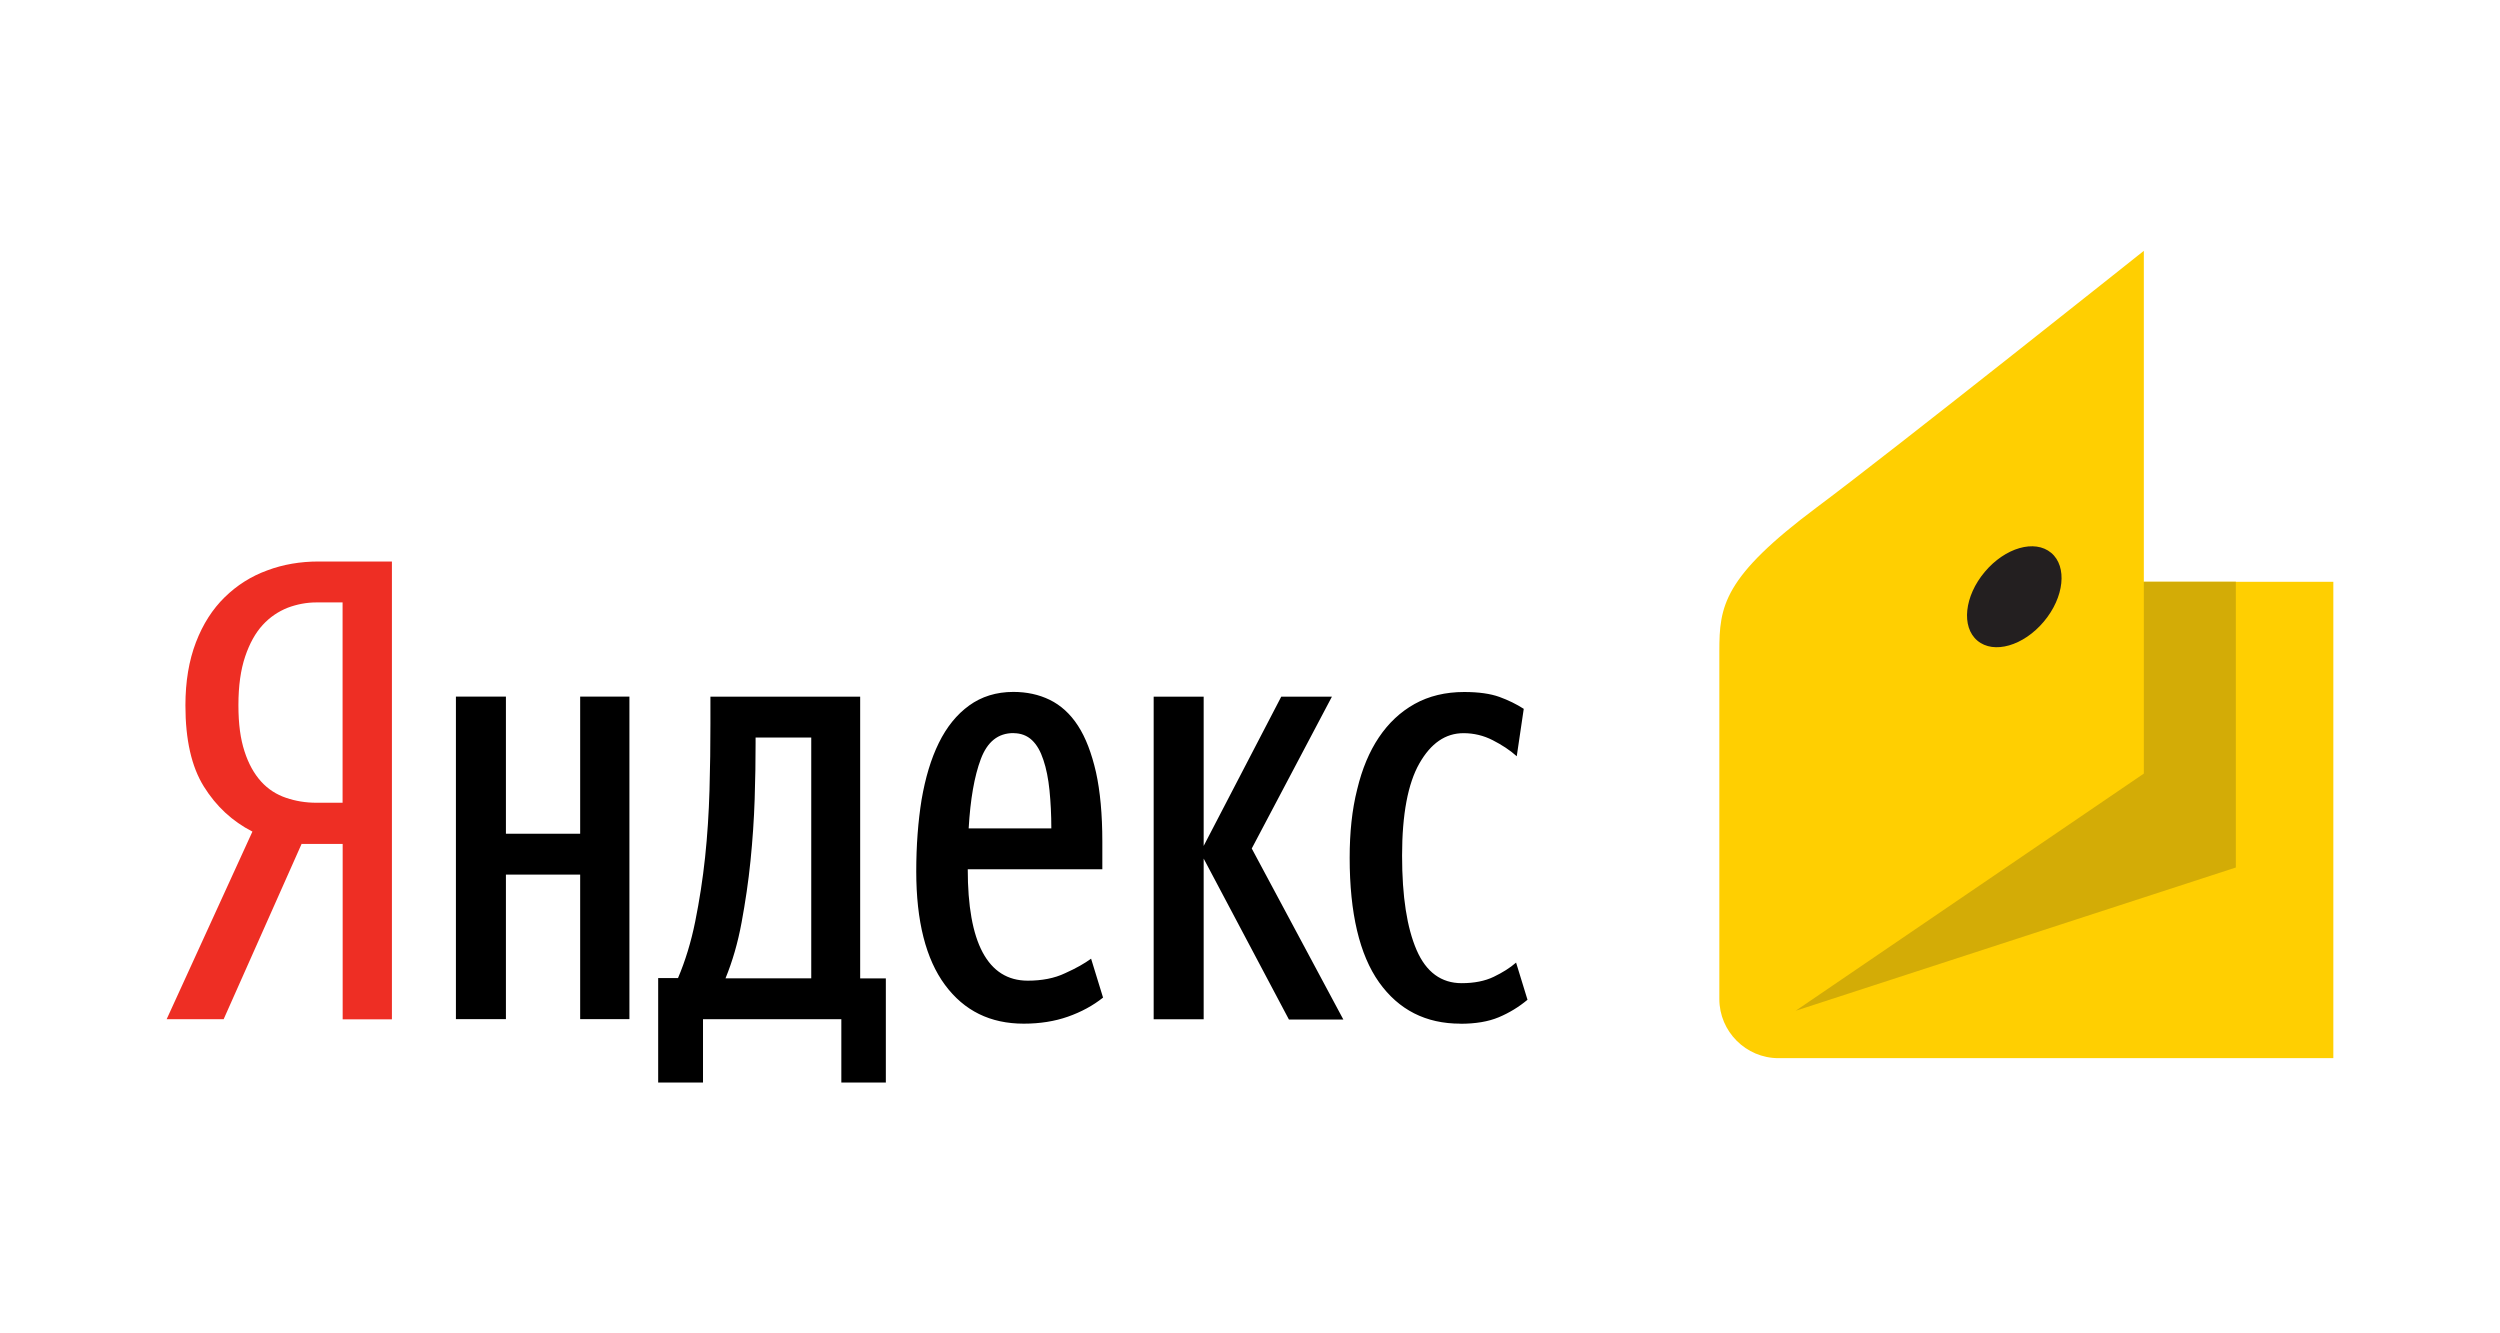
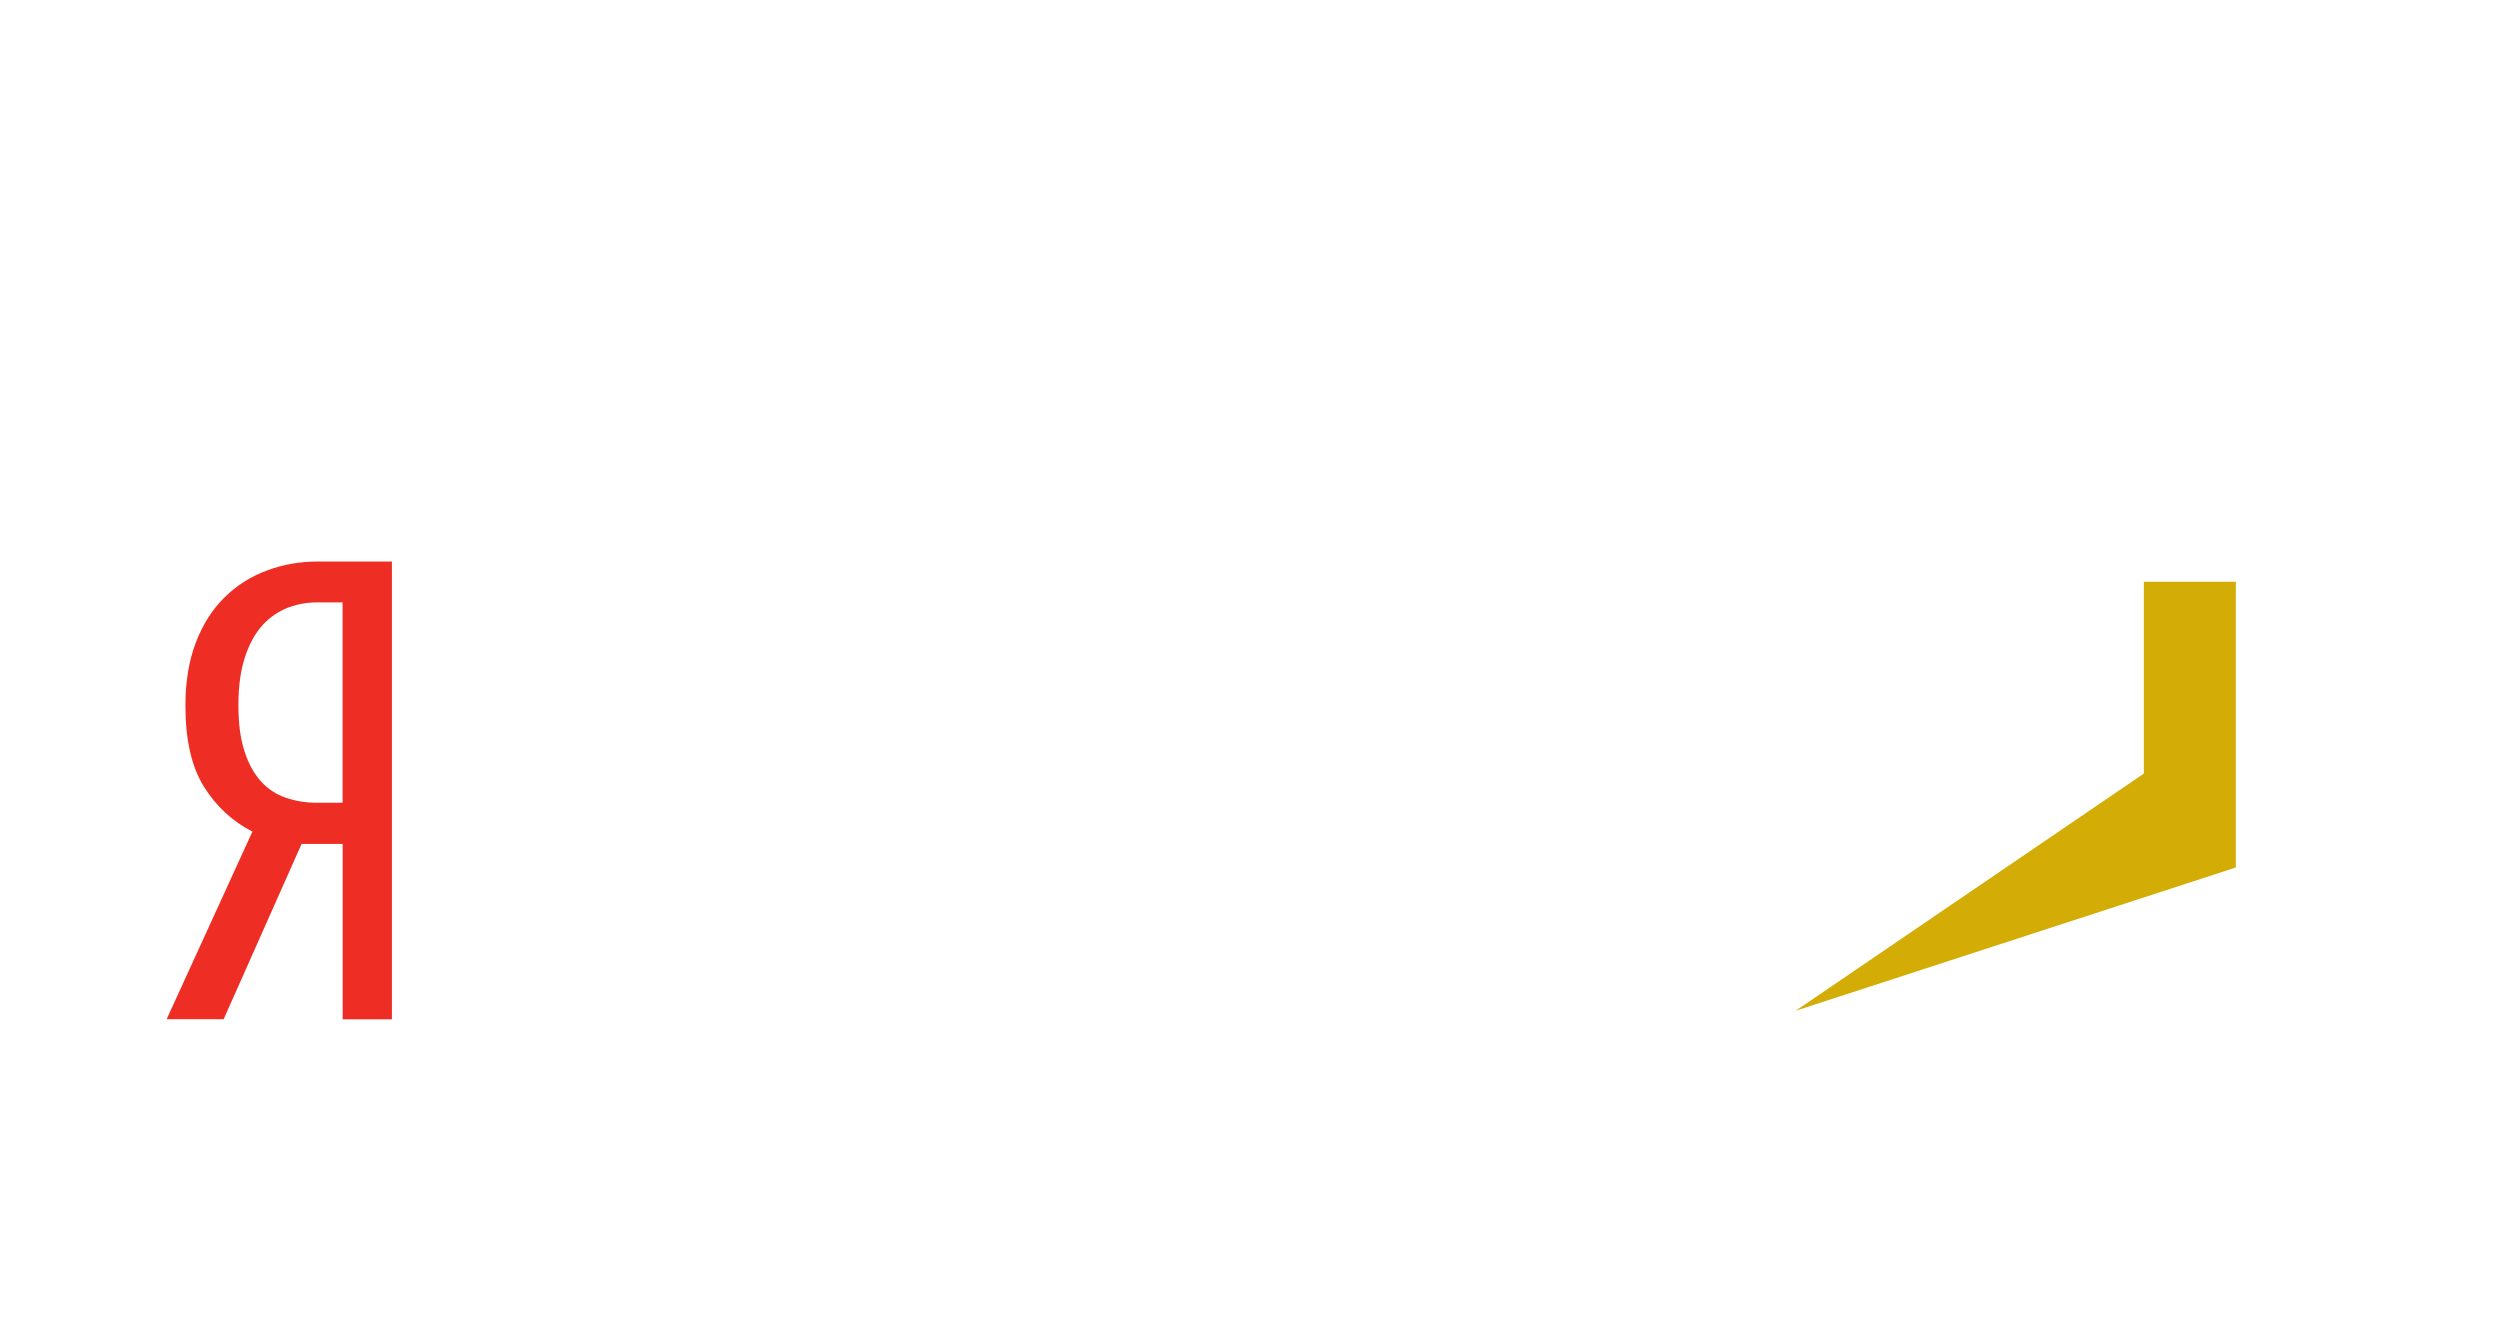
<svg xmlns="http://www.w3.org/2000/svg" id="_Слой_1" data-name="Слой 1" viewBox="0 0 300 160">
  <defs>
    <style>
      .cls-1 {
        fill: #ee2e24;
      }

      .cls-2 {
        fill: #231f20;
      }

      .cls-2, .cls-3, .cls-4 {
        fill-rule: evenodd;
      }

      .cls-3 {
        fill: #d3ac06;
      }

      .cls-4 {
        fill: #ffcf01;
      }
    </style>
  </defs>
  <path class="cls-1" d="M36.2,101.25l-9.36,21.05h-6.84l10.29-22.51c-2.41-1.23-4.35-3.03-5.83-5.41s-2.21-5.61-2.21-9.73c0-2.86,.42-5.38,1.26-7.57,.84-2.19,1.99-3.98,3.45-5.41s3.17-2.52,5.1-3.22c1.93-.73,4.01-1.07,6.14-1.07h8.83v54.94h-5.91v-21.05h-4.91v-.03Zm4.91-28.96h-3.14c-1.18,0-2.33,.22-3.45,.64-1.12,.45-2.13,1.12-3,2.07-.87,.95-1.57,2.21-2.1,3.78s-.81,3.5-.81,5.83,.25,4.06,.73,5.55c.48,1.49,1.15,2.69,1.99,3.62,.84,.93,1.85,1.57,3,1.96,1.15,.39,2.35,.59,3.64,.59h3.14s0-24.05,0-24.05Z" />
-   <path d="M75.53,83.59v38.71h-5.91v-17.35h-8.91v17.35h-6v-38.71h6v16.46h8.91v-16.46h5.91Zm30.81,46.31h-5.38v-7.6h-16.6v7.6h-5.38v-12.53h2.38c.87-2.05,1.57-4.32,2.07-6.81,.5-2.49,.9-5.05,1.18-7.68,.28-2.64,.45-5.33,.53-8.07,.08-2.75,.11-5.38,.11-7.96v-3.25h17.97v33.81h3.08v12.5h.03Zm-9-41.4h-6.67v.7c0,2.05-.03,4.29-.11,6.7-.08,2.44-.25,4.91-.5,7.4s-.62,4.96-1.07,7.4c-.45,2.44-1.09,4.65-1.93,6.7h10.29v-28.9h0Zm35.04,31.2c-1.23,.98-2.64,1.74-4.23,2.3s-3.36,.84-5.3,.84c-4.01,0-7.15-1.54-9.45-4.65s-3.45-7.65-3.45-13.62c0-3.11,.22-6,.64-8.61,.45-2.61,1.12-4.88,2.07-6.81s2.16-3.42,3.64-4.49,3.25-1.63,5.3-1.63c1.6,0,3.06,.31,4.37,.95s2.47,1.68,3.39,3.11c.93,1.43,1.63,3.28,2.16,5.58,.5,2.27,.76,5.05,.76,8.33v3.31h-16.15c0,4.4,.59,7.74,1.79,9.98s3,3.39,5.41,3.39c1.68,0,3.2-.28,4.49-.9,1.32-.59,2.35-1.18,3.11-1.74l1.43,4.65Zm-10.76-31.73c-1.85,0-3.14,1.04-3.92,3.11s-1.26,4.85-1.46,8.33h9.92c0-1.63-.08-3.17-.22-4.57s-.39-2.64-.73-3.64c-.34-1.04-.78-1.82-1.37-2.38-.59-.56-1.35-.84-2.21-.84Zm22.82,15.05v19.29h-6v-38.71h6v17.91l9.31-17.91h6.08l-9.62,18.22,10.99,20.52h-6.53l-10.23-19.31Zm30.81,19.82c-4.15,0-7.4-1.65-9.76-4.96-2.35-3.31-3.53-8.3-3.53-14.94,0-3.03,.28-5.77,.9-8.21,.59-2.47,1.46-4.54,2.61-6.25,1.15-1.71,2.58-3.06,4.29-4.01s3.7-1.43,5.94-1.43c1.74,0,3.14,.2,4.23,.59,1.07,.39,2.05,.87,2.92,1.43l-.84,5.69c-.81-.73-1.79-1.37-2.89-1.93-1.09-.56-2.27-.84-3.5-.84-2.16,0-3.92,1.21-5.3,3.64-1.37,2.41-2.07,6.11-2.07,11.05s.59,8.66,1.74,11.33c1.15,2.66,2.97,3.98,5.41,3.98,1.49,0,2.78-.25,3.84-.76s1.96-1.07,2.69-1.71l1.37,4.46c-1.04,.87-2.19,1.57-3.45,2.1-1.26,.53-2.8,.78-4.6,.78Z" />
  <g>
-     <path class="cls-4" d="M206.32,78.16c0-5.44,.46-8.89,11.72-17.3,9.33-6.96,39.22-30.76,39.22-30.76v39.72h22.74v57.16h-66.58c-3.91,0-7.1-3.2-7.1-7.1v-41.72s0,0,0,0Z" />
    <path class="cls-3" d="M257.26,69.82v23.01l-41.78,28.46,52.82-17.19v-34.29h-11.04Z" />
-     <path class="cls-2" d="M238.17,68.63c2.44-2.91,6.01-3.94,7.97-2.29,1.96,1.64,1.57,5.34-.88,8.25-2.44,2.91-6.01,3.94-7.97,2.29-1.96-1.64-1.57-5.34,.88-8.25h0Z" />
  </g>
</svg>